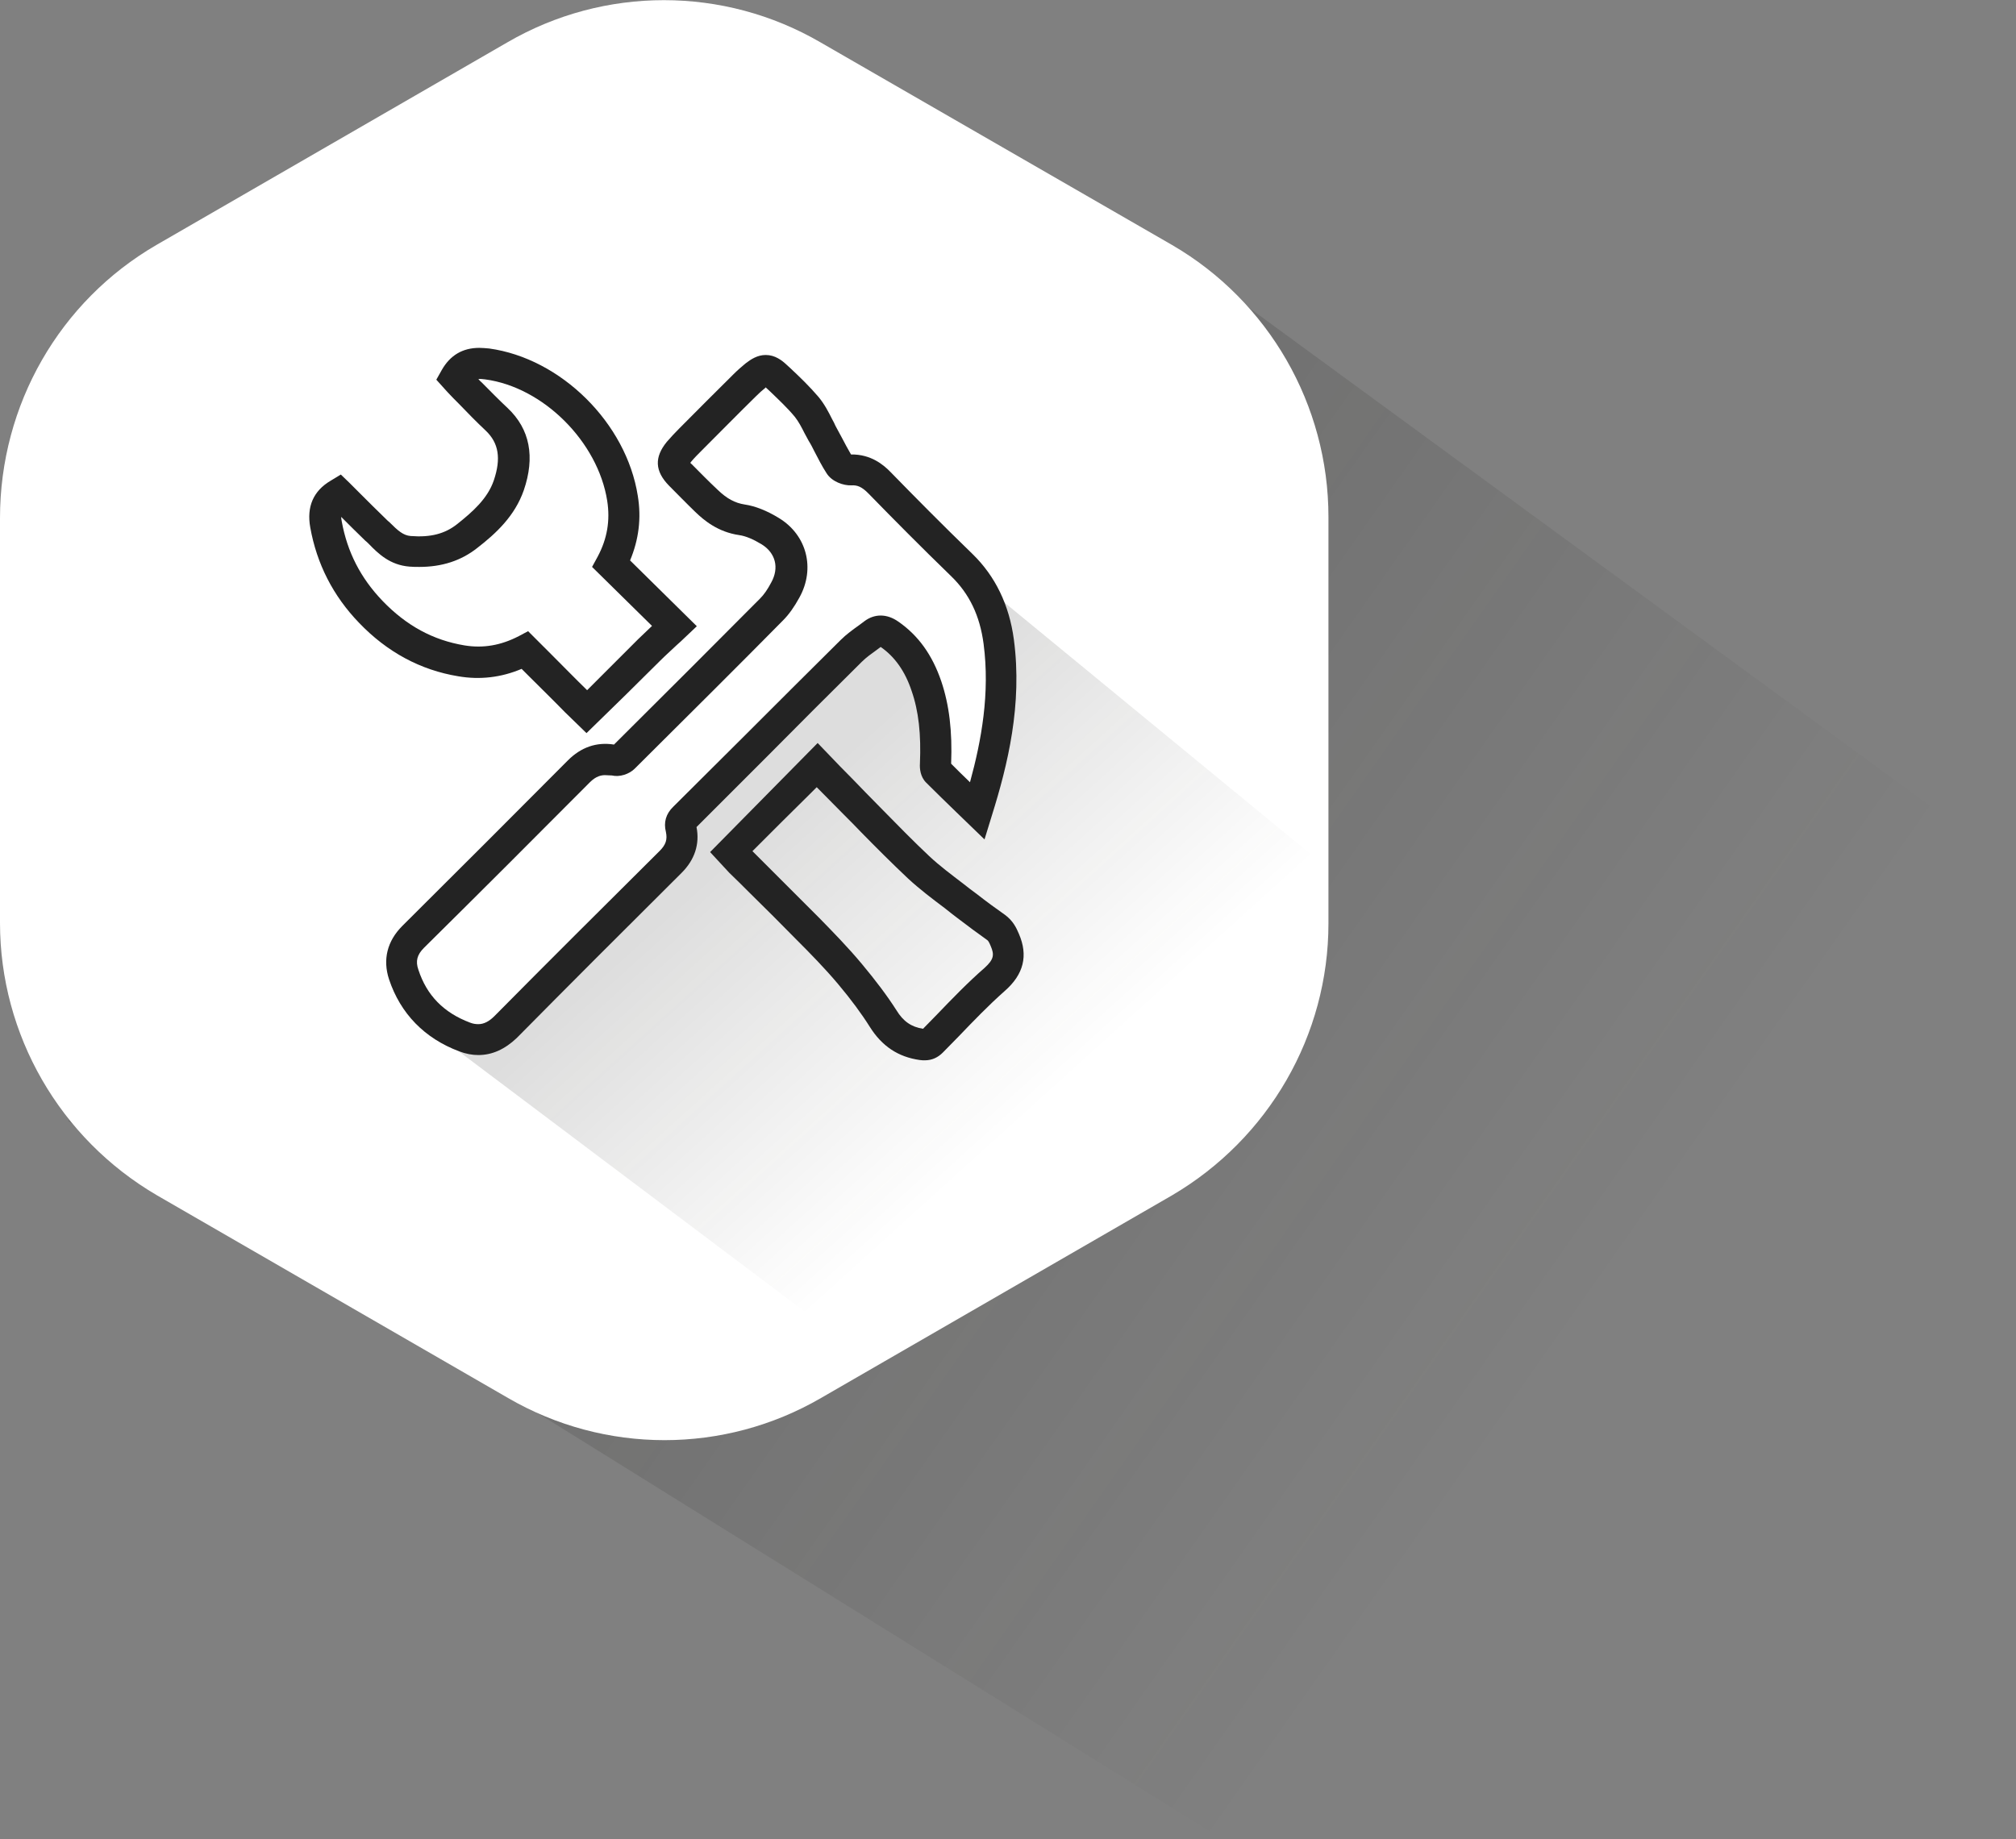
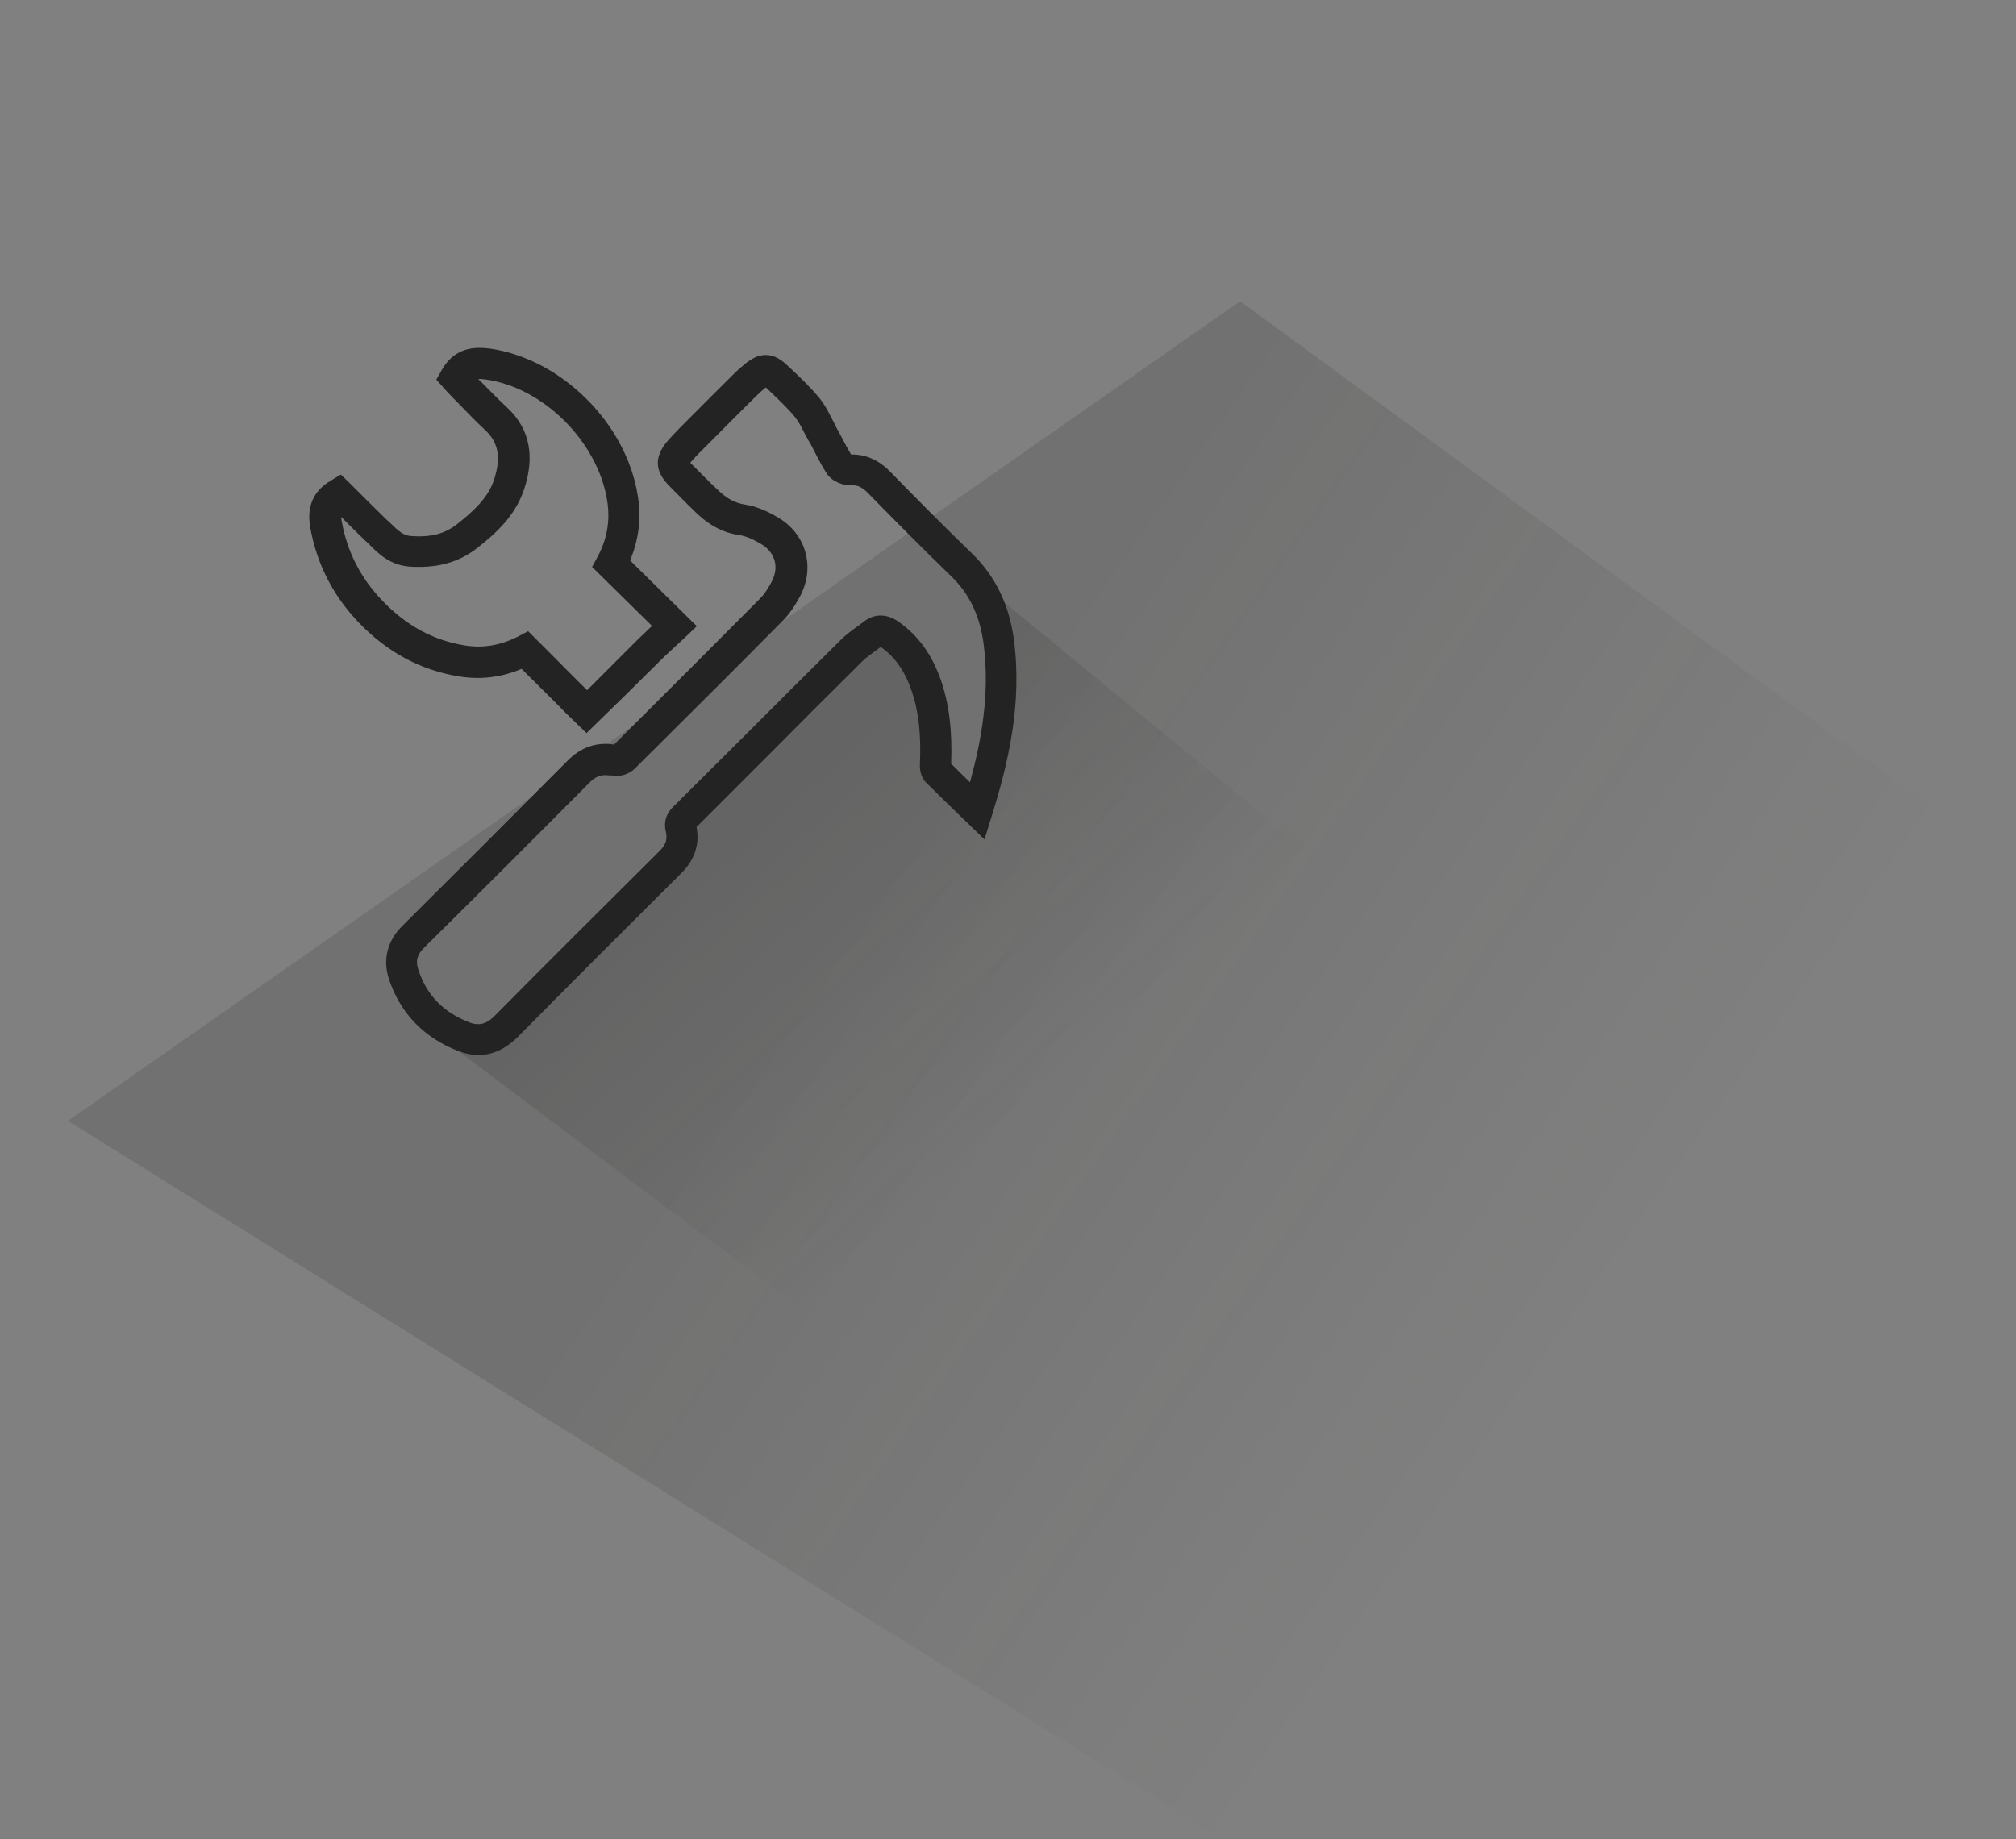
<svg xmlns="http://www.w3.org/2000/svg" version="1.1" id="Layer_1" x="0px" y="0px" viewBox="0 0 652.4 595.3" enable-background="new 0 0 652.4 595.3" xml:space="preserve">
  <rect x="0" y="0" width="652.4" height="595.3" fill="#808080" stroke="none" />
  <g>
    <linearGradient id="SVGID_1_" gradientUnits="userSpaceOnUse" x1="-19.335" y1="210.944" x2="-79.82" y2="168.475" gradientTransform="matrix(3.726 0 0 3.726 577.543 -349.445)">
      <stop offset="0" style="stop-color:#1D1D1B;stop-opacity:0" />
      <stop offset="1" style="stop-color:#1D1D1B" />
    </linearGradient>
    <polyline opacity="0.15" fill="url(#SVGID_1_)" enable-background="new    " points="401.3,97.5 652.4,281.2 395.6,595.3 22,362.8     " />
-     <path fill="#FFFFFF" d="M50.6,79.3l113.6-65.6c31.3-18.2,70-18.2,101.3,0l113.8,65.6c31.3,18.2,50.6,51.8,50.6,88v131.6   c0,36.2-19.3,69.6-50.6,88l-113.6,65.6c-31.3,18.2-70,18.2-101.3,0L50.8,386.9C19.3,368.5,0,334.9,0,298.7v-131   C0,131,19.3,97.5,50.6,79.3z" />
    <linearGradient id="SVGID_2_" gradientUnits="userSpaceOnUse" x1="334.014" y1="360.193" x2="248.014" y2="265.193">
      <stop offset="0" style="stop-color:#1D1D1B;stop-opacity:0" />
      <stop offset="1" style="stop-color:#1D1D1B" />
    </linearGradient>
    <path opacity="0.15" fill="url(#SVGID_2_)" enable-background="new    " d="M148.6,340.4l135.7,102.1l95-56.3   c31.3-18.2,50.6-51.8,50.6-88v-17l-105-86.3l-4.3,22.3l5.6,14.5l-4.6,8.3l-2.9,8.9l1,12.5l-6.4-3l-9-7l-2.5-20.5l-10.5-23.5   l-12.2,1c0,0-20,17.3-20.8,20c-0.2,0.7-29.8,27-29.8,27l-15.7,28.5l-14,17.5l-25.5,24" />
    <g>
      <g>
        <path fill="#232323" d="M154.8,341.5c-2,0-4.1-0.4-6.2-1.2c-11.2-4.2-19-12.2-22.7-23.3c-2.1-6.4-0.6-12.4,4.3-17.3     c18.3-18.2,36.3-36.2,53.6-53.6c4.2-4.2,9.2-6,14.9-5.1c18.5-18.4,33.5-33.4,47.3-47.3c1.2-1.2,2.4-2.9,3.6-5.2     c2.6-4.7,1.4-9.5-3.1-12.3c-2.8-1.7-5.2-2.7-7.3-3c-6.9-1-11.4-4.8-14.2-7.5c-3-2.9-6-6-8.5-8.5c-4.6-4.7-4.8-9.2-0.7-14.2     c1.3-1.5,2.7-3,4-4.3c5.8-5.9,11.7-11.7,17.6-17.6c1.4-1.4,2.7-2.5,3.9-3.5c1.7-1.3,3.8-2.7,6.5-2.7c3,0,5.2,1.7,6.8,3.2l1.2,1.1     c3.1,2.9,6.2,5.9,9.1,9.3c1.9,2.3,3.2,4.8,4.4,7.2c0.4,0.7,0.8,1.5,1.1,2.2c0.7,1.2,1.3,2.5,2,3.7c1,1.9,2,3.8,3,5.5     c6.4-0.1,10.5,3.3,12.9,5.8c7.9,8.1,16.5,16.8,26.4,26.4c7.4,7.2,11.9,16.5,13.4,27.7c2.8,21.1-2,40.6-7.1,56.9l-2.4,7.8l-9-8.7     c-3.4-3.3-6.7-6.5-9.9-9.7c-1.9-1.9-2.1-4.6-2-6.1c0.4-9.5-0.4-17-2.7-23.6c-2.1-6.3-5.4-11-10-14.2c-0.4,0.3-0.8,0.6-1.2,0.9     c-1.8,1.3-3.5,2.5-4.9,3.9c-10.3,10.2-20.7,20.6-30.7,30.7c-7.6,7.6-15.2,15.2-22.8,22.8c1.1,5.5-0.6,10.6-4.8,14.8     c-19.1,19-36.3,36.2-53.4,53.5C163.4,339.6,159.3,341.5,154.8,341.5z M195.8,250.9c-1.2,0-2.9,0.3-4.9,2.3     c-17.3,17.4-35.3,35.4-53.7,53.6c-2.2,2.2-2.8,4.3-1.8,7.1c2.7,8.3,8.2,13.9,16.7,17.1c1,0.4,1.9,0.5,2.7,0.5     c1.8,0,3.5-0.9,5.2-2.6c17.1-17.3,34.4-34.5,53.5-53.5c2-2,2.5-3.7,2-6.1c-0.8-3.1,0-5.9,2.4-8.2c7.8-7.7,15.5-15.5,23.3-23.2     c10.1-10.1,20.5-20.5,30.8-30.7c1.9-1.9,4-3.4,6.1-4.9c0.5-0.4,1.1-0.8,1.6-1.2c3.3-2.5,7.3-2.5,11,0.1     c6.5,4.5,11,10.8,13.9,19.3c2.6,7.7,3.6,16.2,3.2,26.7c2,2,4,4,6.1,6c3.7-13.5,6.5-28.8,4.4-44.8c-1.2-9.1-4.6-16.2-10.5-21.9     c-10-9.7-18.6-18.4-26.6-26.6c-2.4-2.5-3.9-2.9-5.7-2.8c-2.6,0.1-6.3-1.2-8-3.9c-1.5-2.3-2.7-4.7-3.9-7c-0.6-1.2-1.2-2.4-1.9-3.5     c-0.4-0.8-0.9-1.6-1.3-2.4c-1-2-2-3.9-3.2-5.4c-2.4-2.9-5.3-5.6-8.2-8.4l-1.2-1.1c0,0,0,0,0,0c-0.1,0-0.1,0.1-0.2,0.2     c-0.9,0.7-1.9,1.6-3,2.7c-5.9,5.8-11.7,11.7-17.5,17.5c-1.2,1.2-2.4,2.4-3.4,3.6c-0.1,0.1-0.2,0.3-0.3,0.4     c0.1,0.1,0.2,0.3,0.4,0.4c2.5,2.5,5.4,5.5,8.4,8.3c3,2.9,5.6,4.3,8.8,4.8c3.4,0.5,7.2,2,11.1,4.4c9,5.5,11.8,16.3,6.6,25.7     c-1.7,3.1-3.4,5.5-5.3,7.4c-13.9,14.1-29.2,29.3-48,48c-1.8,1.8-4.9,2.8-7.4,2.2C197.1,251,196.4,250.9,195.8,250.9z" />
      </g>
      <g>
        <path fill="#232323" d="M182.8,230.5c-3.8-3.9-7.7-7.7-11.6-11.6l-2.4-2.4c-6.6,2.8-13.5,3.6-20.5,2.4c-12.2-2-23-7.8-32.1-17.3     c-8.4-8.7-13.7-19.1-15.8-30.9c-1.2-6.7,1-11.8,6.6-15.1l3.3-2l2.8,2.7c1.2,1.2,2.3,2.3,3.5,3.5c2.7,2.7,5.4,5.4,8.2,8.1     c0.4,0.4,0.8,0.8,1.3,1.2c2.7,2.7,4.4,4.2,6.8,4.4c6.4,0.5,11.1-0.7,15.1-3.9c4.9-3.9,9.8-8.2,11.8-14.1     c2.4-7.1,1.6-12.1-2.6-16.1c-3-2.8-5.9-5.8-8.7-8.7c-1.2-1.2-2.4-2.4-3.6-3.7c-0.4-0.4-0.7-0.8-1-1.1l-2.7-3l1.8-3.2     c2.7-4.7,6.7-7.1,12.1-7.1c1,0,2,0.1,3.2,0.2c23.2,3.2,44.4,24.1,48.1,47.7c1.2,7.3,0.3,14.2-2.5,20.9l21.6,21.3l-3.8,3.6     c-0.9,0.9-1.8,1.7-2.7,2.5c-1.9,1.8-3.7,3.4-5.4,5.1c-3.7,3.6-7.3,7.3-11,10.9l-12.8,12.5L182.8,230.5z M170.9,204.3l7.5,7.5     c3.9,3.9,7.7,7.8,11.6,11.6c0,0,0,0,0,0c0,0,0.1-0.1,0.1-0.1c1.8-1.8,3.6-3.6,5.4-5.4c3.7-3.7,7.3-7.3,11-11     c1.5-1.4,2.9-2.8,4.5-4.3l-19.4-19.1l1.8-3.3c3.1-5.8,4.1-11.7,3.1-18.1c-3-19.1-20.7-36.8-39.5-39.3c-0.9-0.1-1.6-0.2-2.2-0.1     c0.3,0.3,0.6,0.7,1,1c2.8,2.8,5.6,5.7,8.5,8.4c7.2,6.8,8.9,15.8,5.2,26.6c-2.9,8.3-8.9,13.9-15.1,18.7     c-5.2,4.1-11.4,6.1-18.7,6.1c-1,0-2.1,0-3.2-0.1c-6.3-0.5-10.1-4.2-13.1-7.3c-0.4-0.4-0.8-0.8-1.2-1.1c-2.6-2.5-5.3-5.2-7.8-7.7     c0,0.4,0.1,0.9,0.2,1.5c1.8,9.9,6.1,18.3,13.2,25.7c7.7,8,16.3,12.7,26.5,14.4c6.1,1,11.8,0,17.6-3L170.9,204.3z" />
      </g>
      <g>
-         <path fill="#232323" d="M264.6,240.5l7.3,7.6c2.8,2.8,5.6,5.7,8.4,8.6c1.9,1.9,3.7,3.8,5.6,5.7c4.8,4.9,9.8,10,14.8,14.7     c3.4,3.2,7.2,6,11.1,9c1.4,1.1,2.8,2.2,4.2,3.2c3.2,2.5,6.2,4.7,9.2,6.8c2.6,1.9,3.7,4.2,4.5,6.1c3.1,7.1,1.6,13.2-4.6,18.6     c-5.2,4.6-10.1,9.7-14.9,14.7c-1.7,1.7-3.4,3.5-5.1,5.2c-1.6,1.6-3.5,2.5-5.8,2.5c-0.5,0-1.1,0-1.7-0.1c-7-1-12.2-4.5-16.1-10.7     c-2.7-4.3-6.1-8.9-10.3-13.9c-4.3-5.1-8.9-9.8-13.5-14.4c-5-5.1-10.1-10.2-15.1-15.1c-2.2-2.2-4.4-4.4-6.6-6.5l-6.2-6.7     L264.6,240.5z M243.5,275.5c2.1,2.1,4.2,4.2,6.3,6.3c5,5,10.1,10.1,15.2,15.2c4.4,4.5,9.4,9.6,13.9,15c4.5,5.4,8.2,10.3,11.2,15     c2.2,3.6,4.8,5.4,8.6,6c1.5-1.5,2.9-3,4.4-4.5c4.9-5.1,10-10.4,15.5-15.2c3.1-2.8,3.2-4.3,2-7.1c-0.5-1.2-0.8-1.7-1.1-1.9     c-3.1-2.2-6.2-4.5-9.6-7.1c-1.4-1.1-2.8-2.1-4.1-3.2c-4-3-8.1-6.1-11.9-9.6c-5.2-4.9-10.3-10-15.2-15c-1.8-1.9-3.7-3.8-5.5-5.6     c-2.9-2.9-5.7-5.8-8.5-8.6l-0.4-0.4l-1.7,1.7C256.4,262.6,249.9,269.1,243.5,275.5z" />
-       </g>
+         </g>
    </g>
  </g>
</svg>